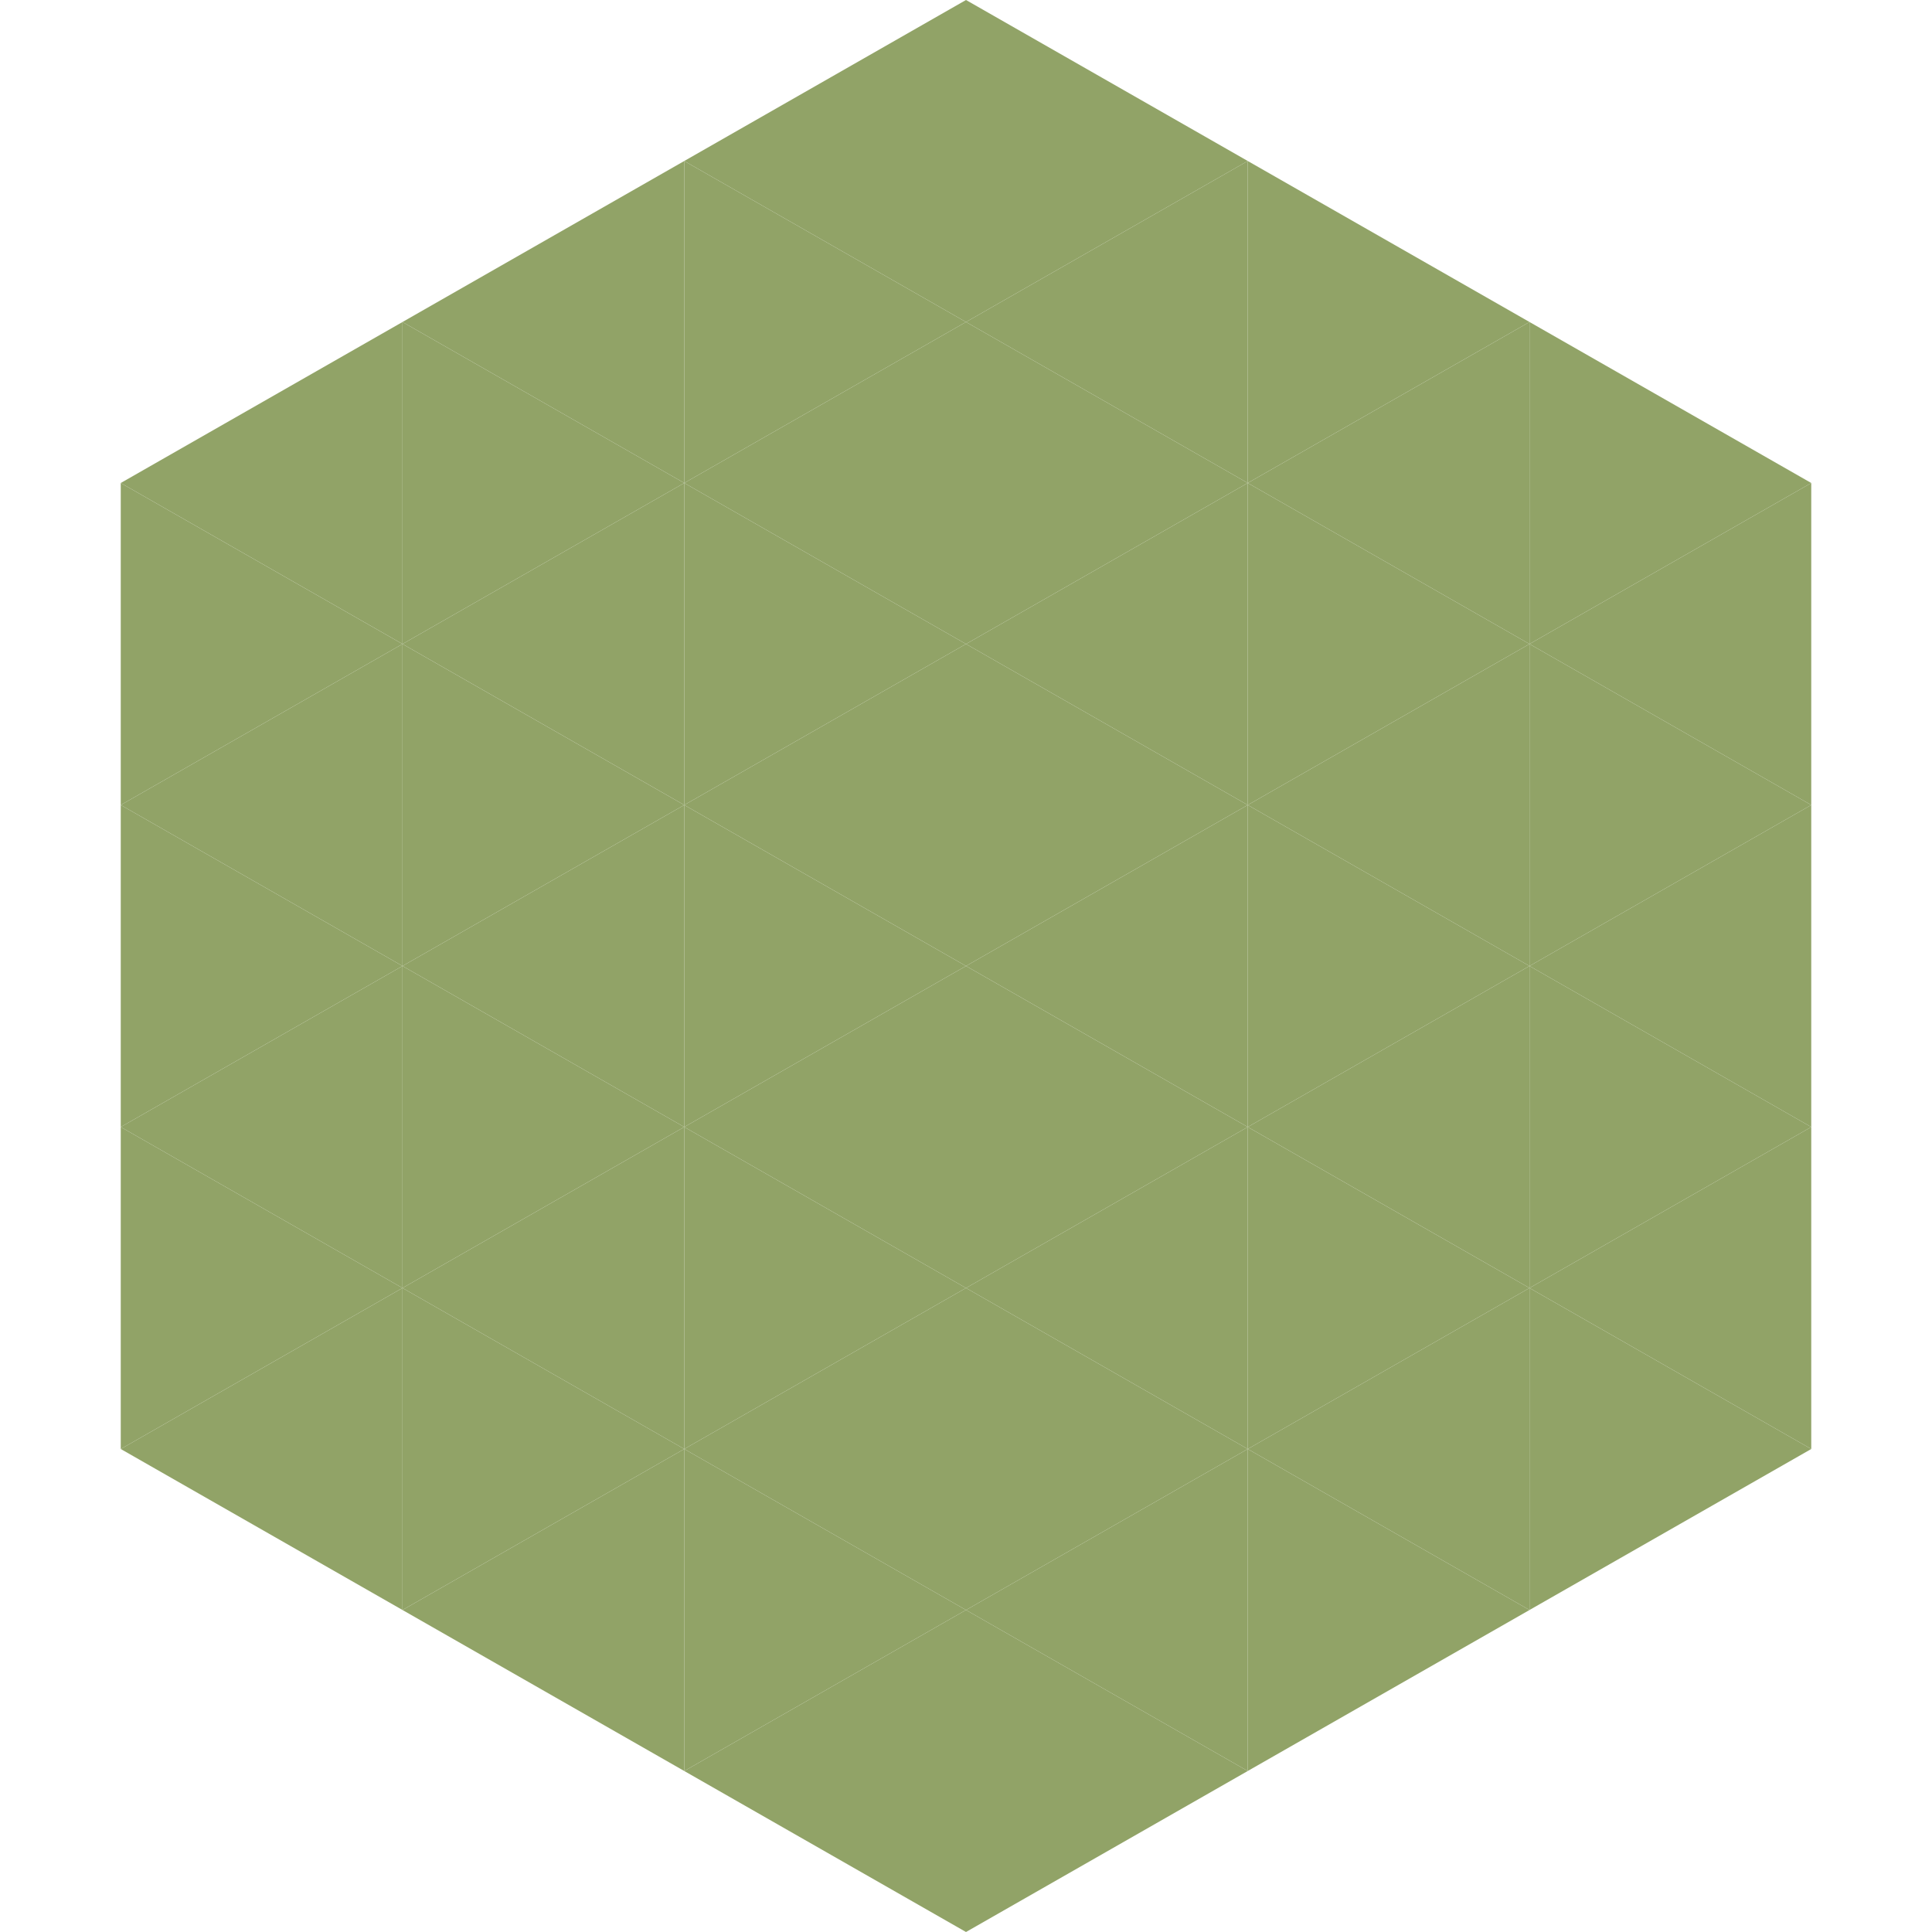
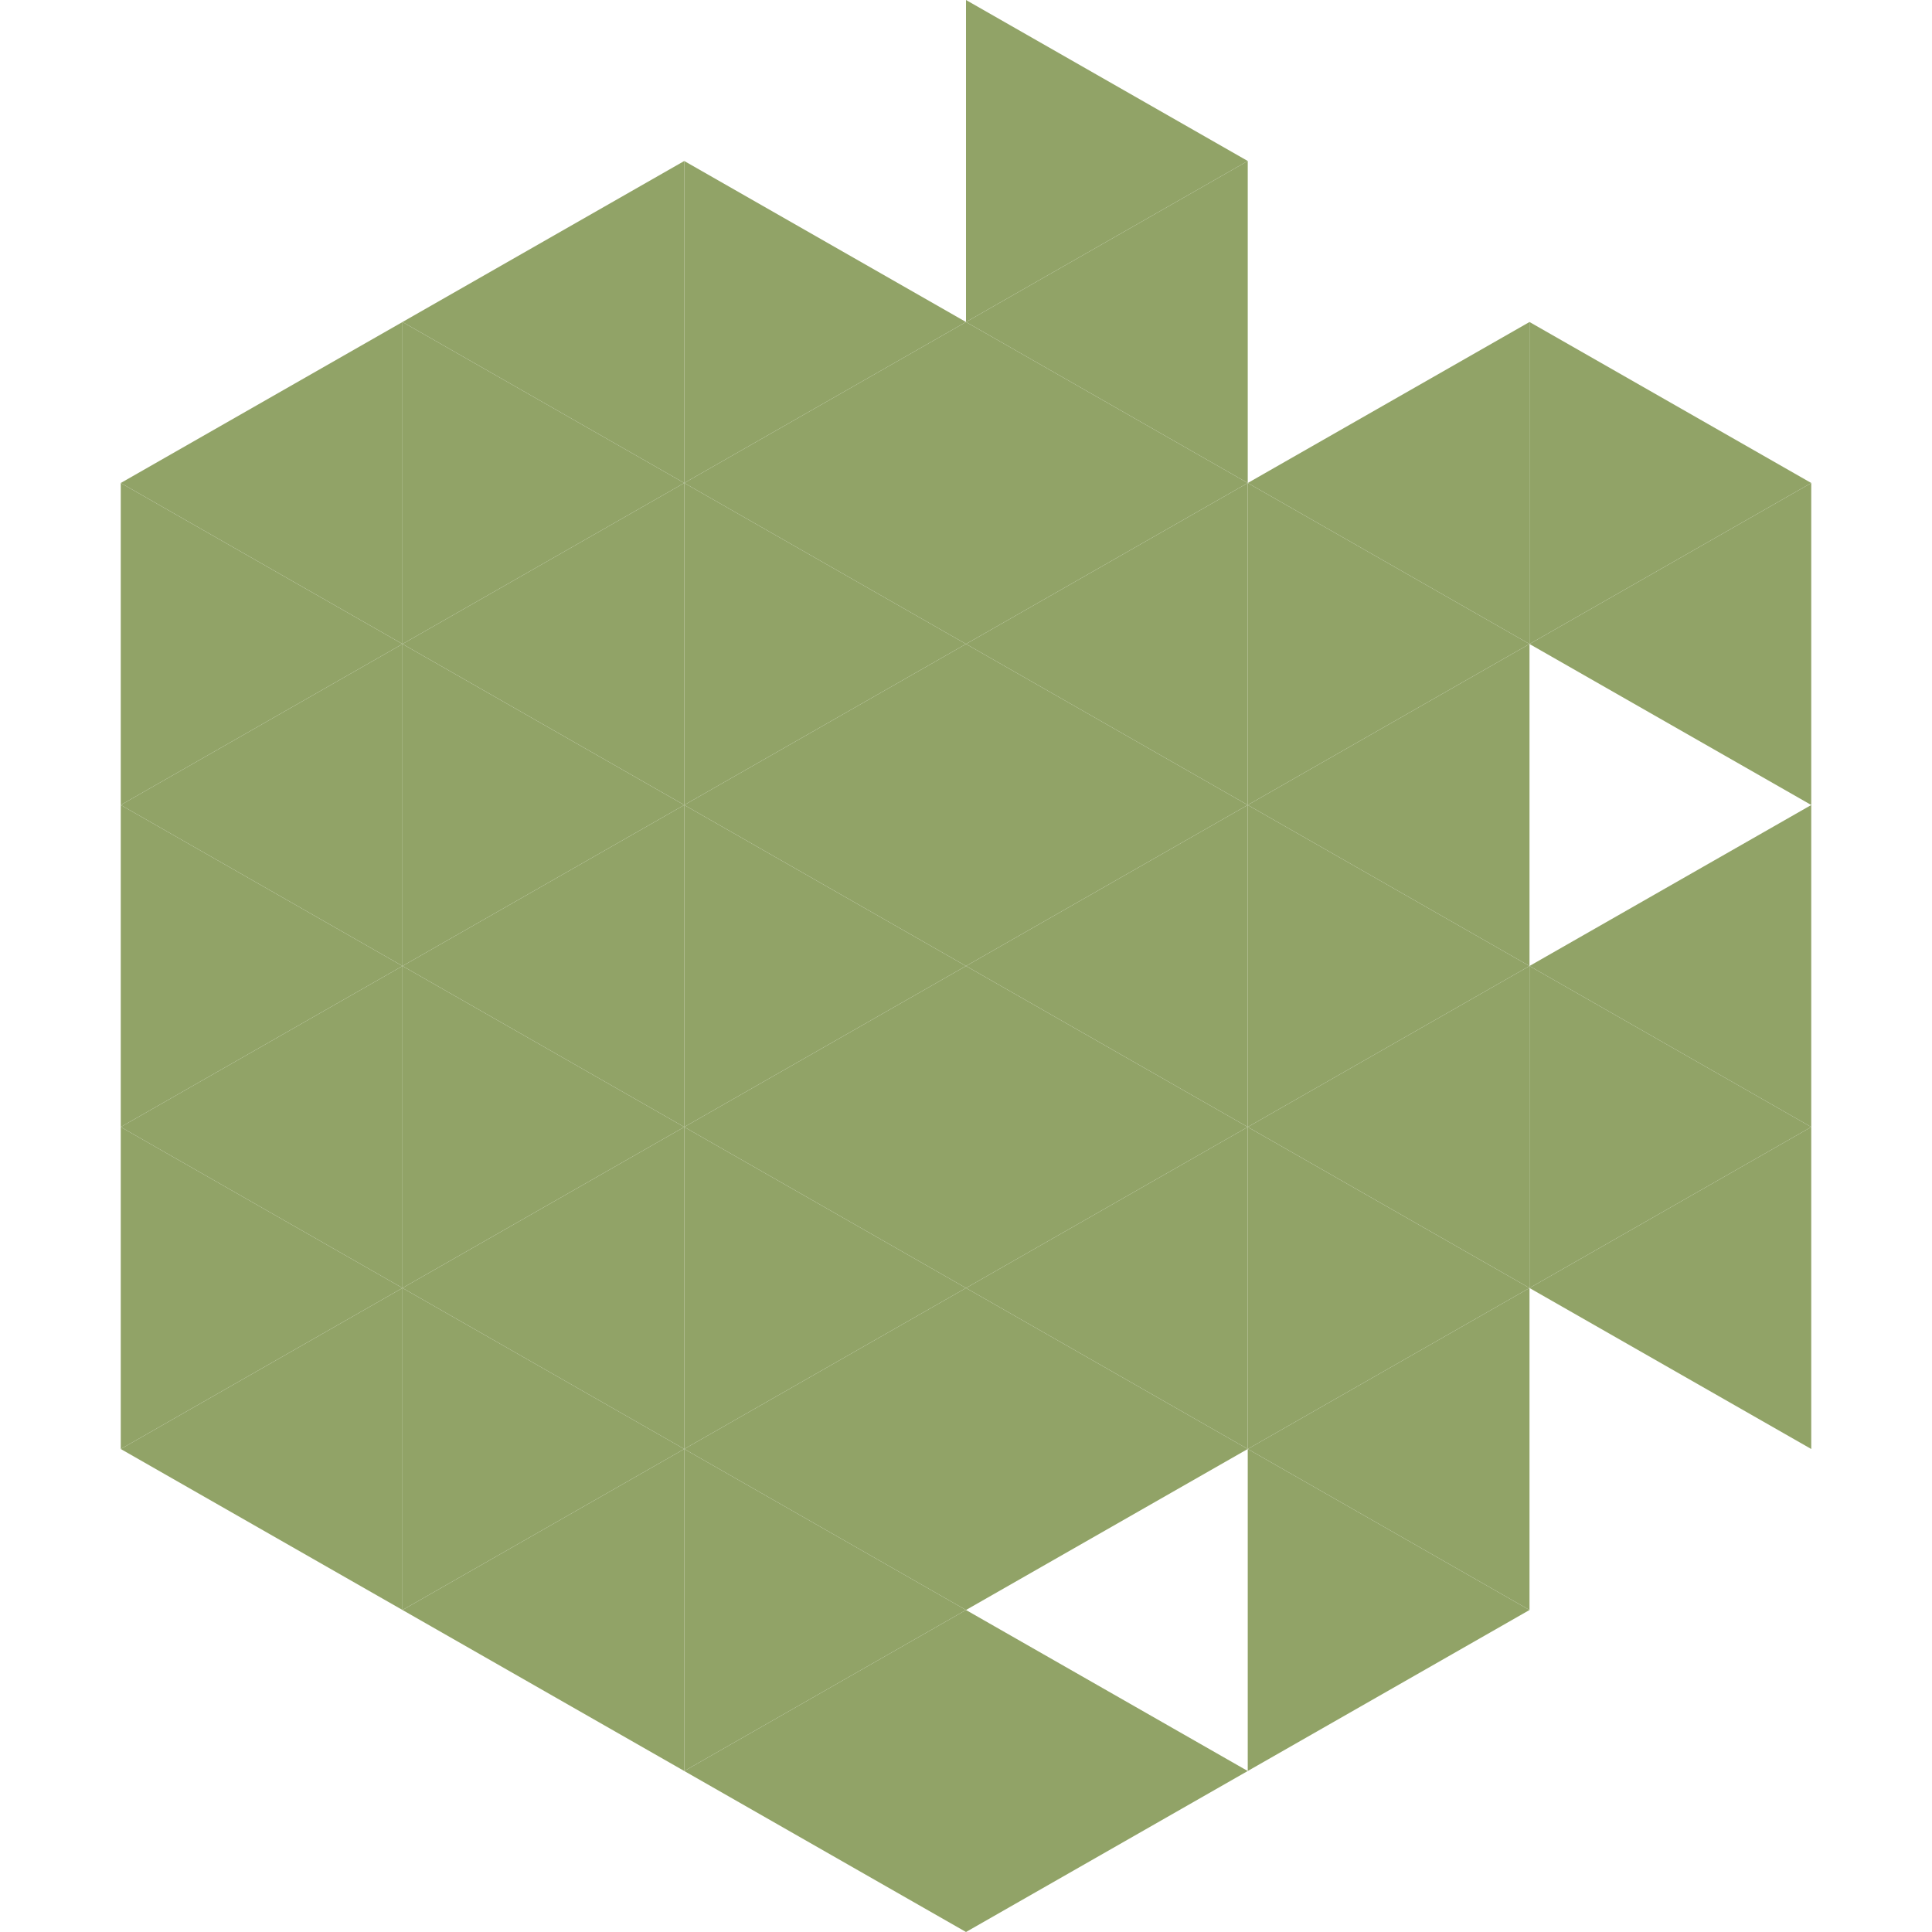
<svg xmlns="http://www.w3.org/2000/svg" width="240" height="240">
  <polygon points="50,40 15,60 50,80" style="fill:rgb(145,163,103)" />
  <polygon points="190,40 225,60 190,80" style="fill:rgb(145,163,103)" />
  <polygon points="15,60 50,80 15,100" style="fill:rgb(145,163,103)" />
  <polygon points="225,60 190,80 225,100" style="fill:rgb(145,163,103)" />
  <polygon points="50,80 15,100 50,120" style="fill:rgb(145,163,103)" />
-   <polygon points="190,80 225,100 190,120" style="fill:rgb(145,163,103)" />
  <polygon points="15,100 50,120 15,140" style="fill:rgb(145,163,103)" />
  <polygon points="225,100 190,120 225,140" style="fill:rgb(145,163,103)" />
  <polygon points="50,120 15,140 50,160" style="fill:rgb(145,163,103)" />
  <polygon points="190,120 225,140 190,160" style="fill:rgb(145,163,103)" />
  <polygon points="15,140 50,160 15,180" style="fill:rgb(145,163,103)" />
  <polygon points="225,140 190,160 225,180" style="fill:rgb(145,163,103)" />
  <polygon points="50,160 15,180 50,200" style="fill:rgb(145,163,103)" />
-   <polygon points="190,160 225,180 190,200" style="fill:rgb(145,163,103)" />
  <polygon points="15,180 50,200 15,220" style="fill:rgb(255,255,255); fill-opacity:0" />
  <polygon points="225,180 190,200 225,220" style="fill:rgb(255,255,255); fill-opacity:0" />
  <polygon points="50,0 85,20 50,40" style="fill:rgb(255,255,255); fill-opacity:0" />
  <polygon points="190,0 155,20 190,40" style="fill:rgb(255,255,255); fill-opacity:0" />
  <polygon points="85,20 50,40 85,60" style="fill:rgb(145,163,103)" />
-   <polygon points="155,20 190,40 155,60" style="fill:rgb(145,163,103)" />
  <polygon points="50,40 85,60 50,80" style="fill:rgb(145,163,103)" />
  <polygon points="190,40 155,60 190,80" style="fill:rgb(145,163,103)" />
  <polygon points="85,60 50,80 85,100" style="fill:rgb(145,163,103)" />
  <polygon points="155,60 190,80 155,100" style="fill:rgb(145,163,103)" />
  <polygon points="50,80 85,100 50,120" style="fill:rgb(145,163,103)" />
  <polygon points="190,80 155,100 190,120" style="fill:rgb(145,163,103)" />
  <polygon points="85,100 50,120 85,140" style="fill:rgb(145,163,103)" />
  <polygon points="155,100 190,120 155,140" style="fill:rgb(145,163,103)" />
  <polygon points="50,120 85,140 50,160" style="fill:rgb(145,163,103)" />
  <polygon points="190,120 155,140 190,160" style="fill:rgb(145,163,103)" />
  <polygon points="85,140 50,160 85,180" style="fill:rgb(145,163,103)" />
  <polygon points="155,140 190,160 155,180" style="fill:rgb(145,163,103)" />
  <polygon points="50,160 85,180 50,200" style="fill:rgb(145,163,103)" />
  <polygon points="190,160 155,180 190,200" style="fill:rgb(145,163,103)" />
  <polygon points="85,180 50,200 85,220" style="fill:rgb(145,163,103)" />
  <polygon points="155,180 190,200 155,220" style="fill:rgb(145,163,103)" />
-   <polygon points="120,0 85,20 120,40" style="fill:rgb(145,163,103)" />
  <polygon points="120,0 155,20 120,40" style="fill:rgb(145,163,103)" />
  <polygon points="85,20 120,40 85,60" style="fill:rgb(145,163,103)" />
  <polygon points="155,20 120,40 155,60" style="fill:rgb(145,163,103)" />
  <polygon points="120,40 85,60 120,80" style="fill:rgb(145,163,103)" />
  <polygon points="120,40 155,60 120,80" style="fill:rgb(145,163,103)" />
  <polygon points="85,60 120,80 85,100" style="fill:rgb(145,163,103)" />
  <polygon points="155,60 120,80 155,100" style="fill:rgb(145,163,103)" />
  <polygon points="120,80 85,100 120,120" style="fill:rgb(145,163,103)" />
  <polygon points="120,80 155,100 120,120" style="fill:rgb(145,163,103)" />
  <polygon points="85,100 120,120 85,140" style="fill:rgb(145,163,103)" />
  <polygon points="155,100 120,120 155,140" style="fill:rgb(145,163,103)" />
  <polygon points="120,120 85,140 120,160" style="fill:rgb(145,163,103)" />
  <polygon points="120,120 155,140 120,160" style="fill:rgb(145,163,103)" />
  <polygon points="85,140 120,160 85,180" style="fill:rgb(145,163,103)" />
  <polygon points="155,140 120,160 155,180" style="fill:rgb(145,163,103)" />
  <polygon points="120,160 85,180 120,200" style="fill:rgb(145,163,103)" />
  <polygon points="120,160 155,180 120,200" style="fill:rgb(145,163,103)" />
  <polygon points="85,180 120,200 85,220" style="fill:rgb(145,163,103)" />
-   <polygon points="155,180 120,200 155,220" style="fill:rgb(145,163,103)" />
  <polygon points="120,200 85,220 120,240" style="fill:rgb(145,163,103)" />
  <polygon points="120,200 155,220 120,240" style="fill:rgb(145,163,103)" />
  <polygon points="85,220 120,240 85,260" style="fill:rgb(255,255,255); fill-opacity:0" />
  <polygon points="155,220 120,240 155,260" style="fill:rgb(255,255,255); fill-opacity:0" />
</svg>